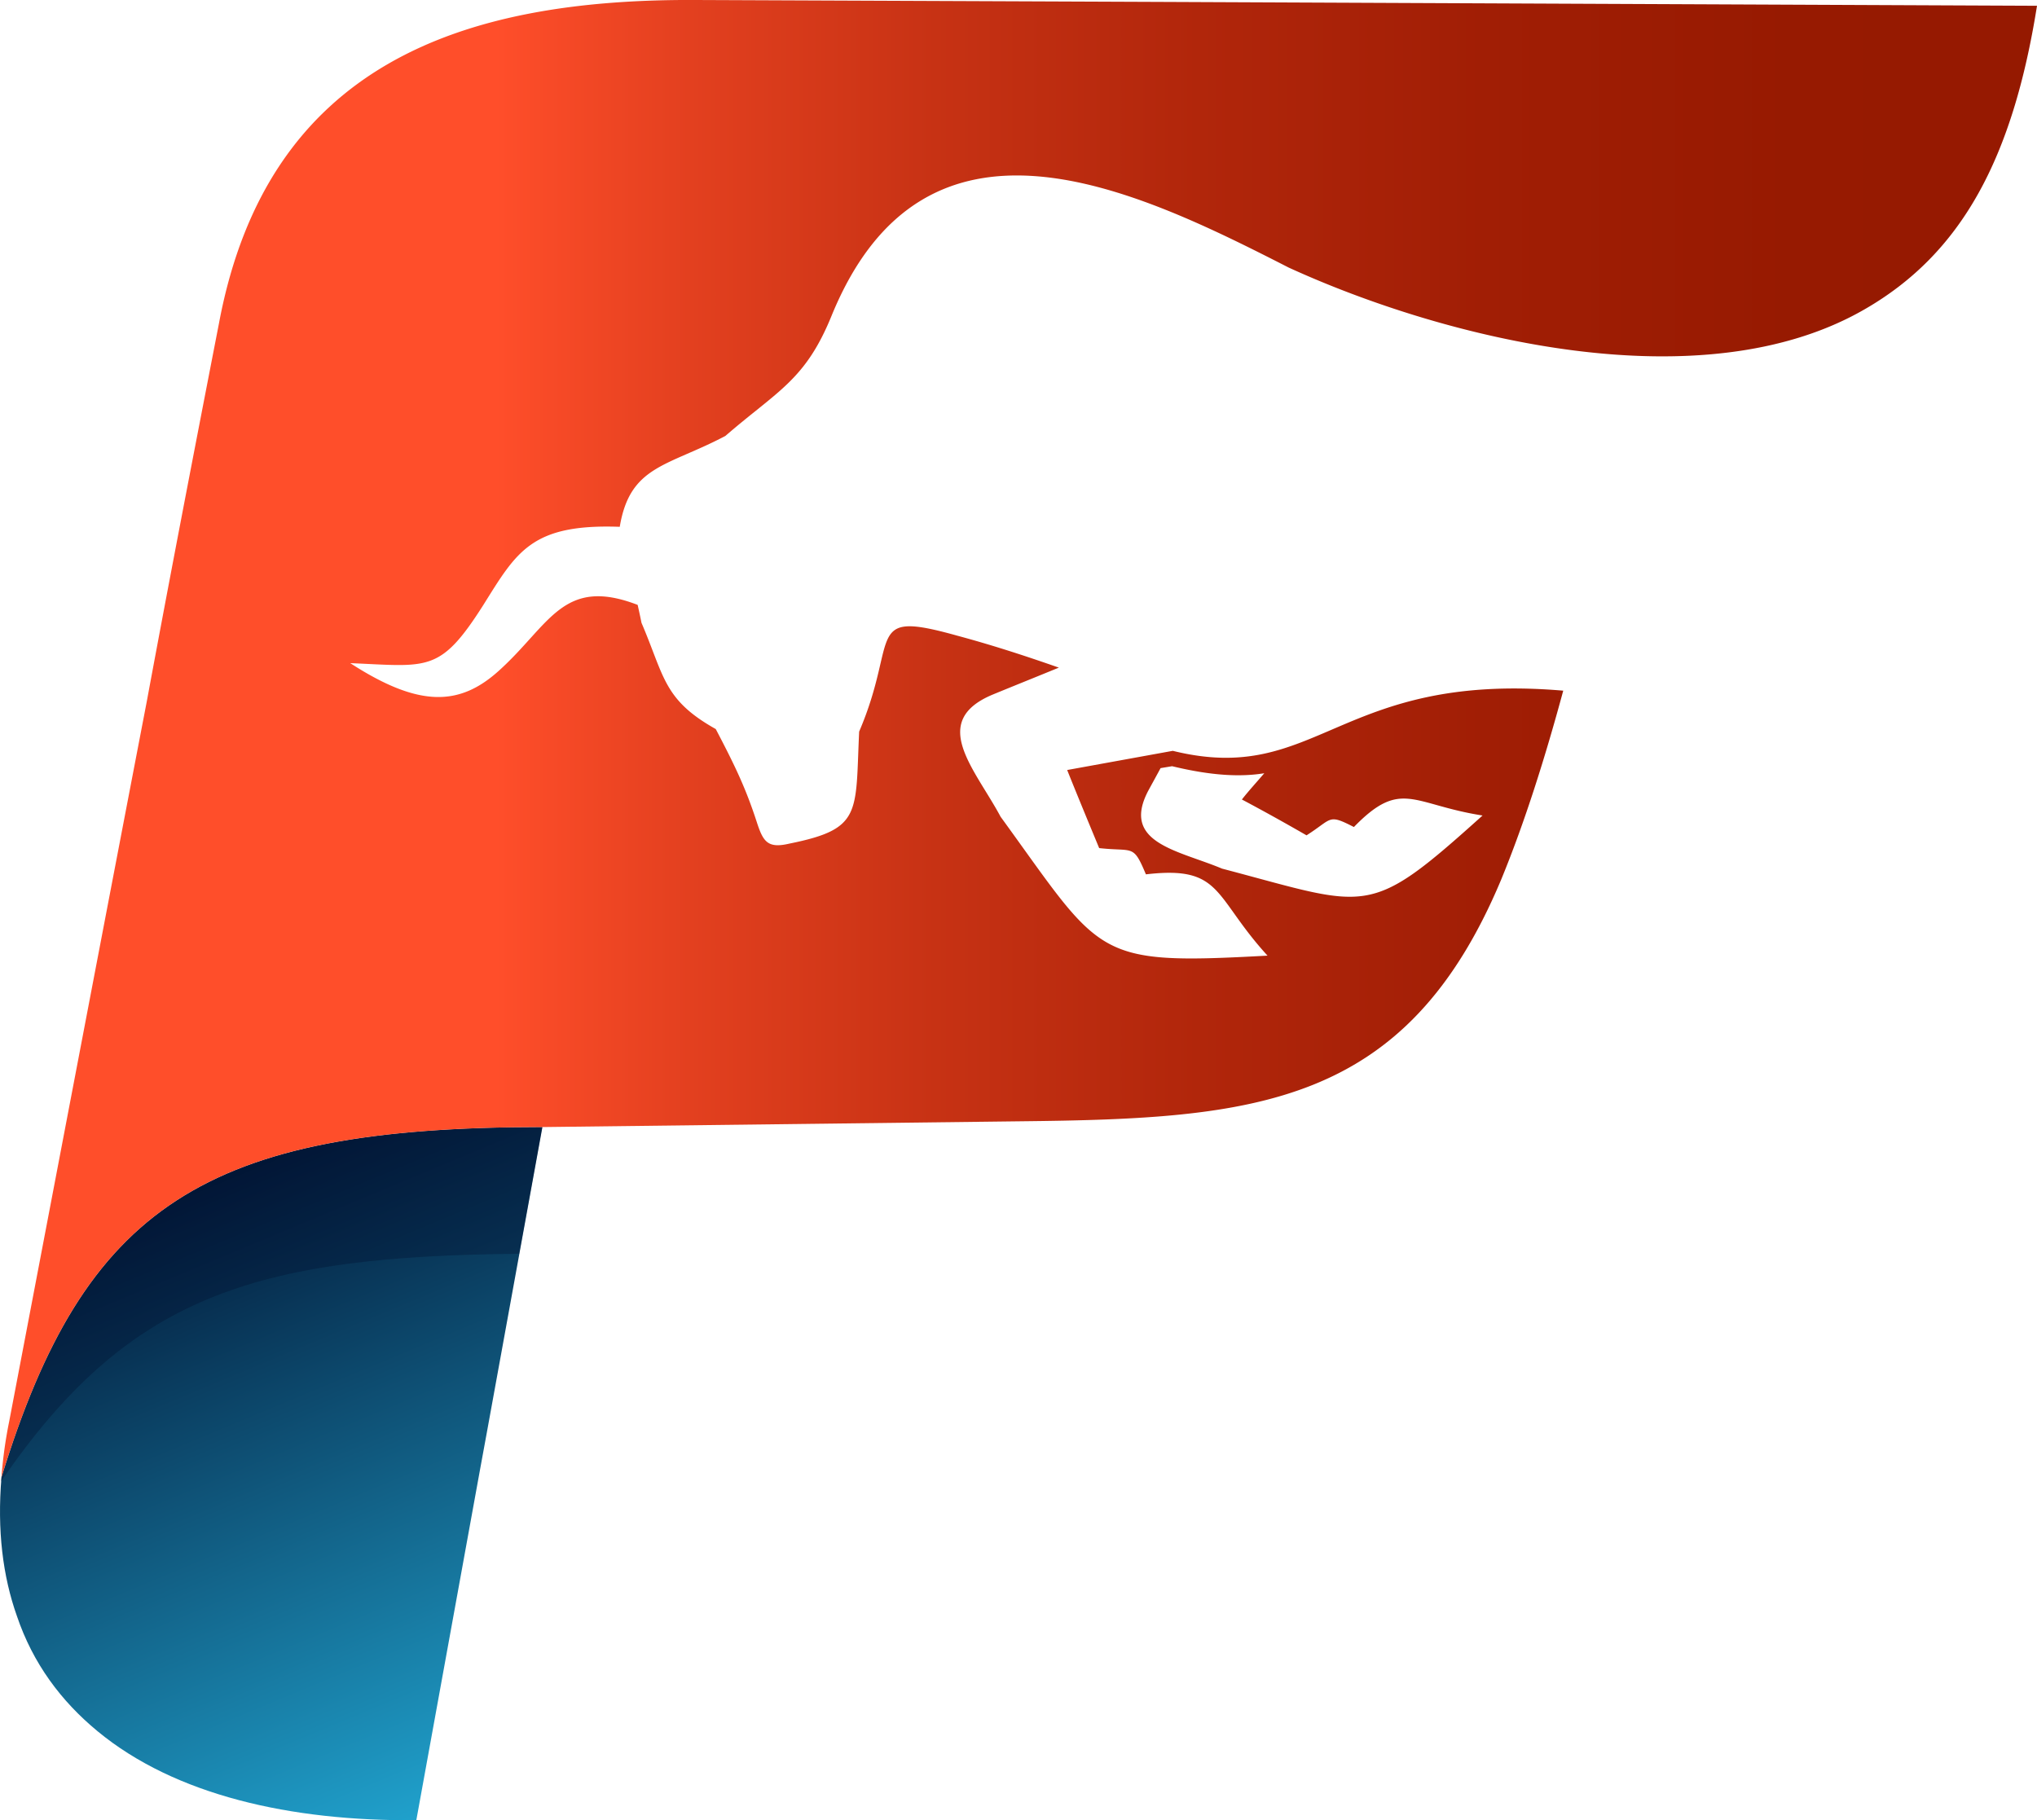
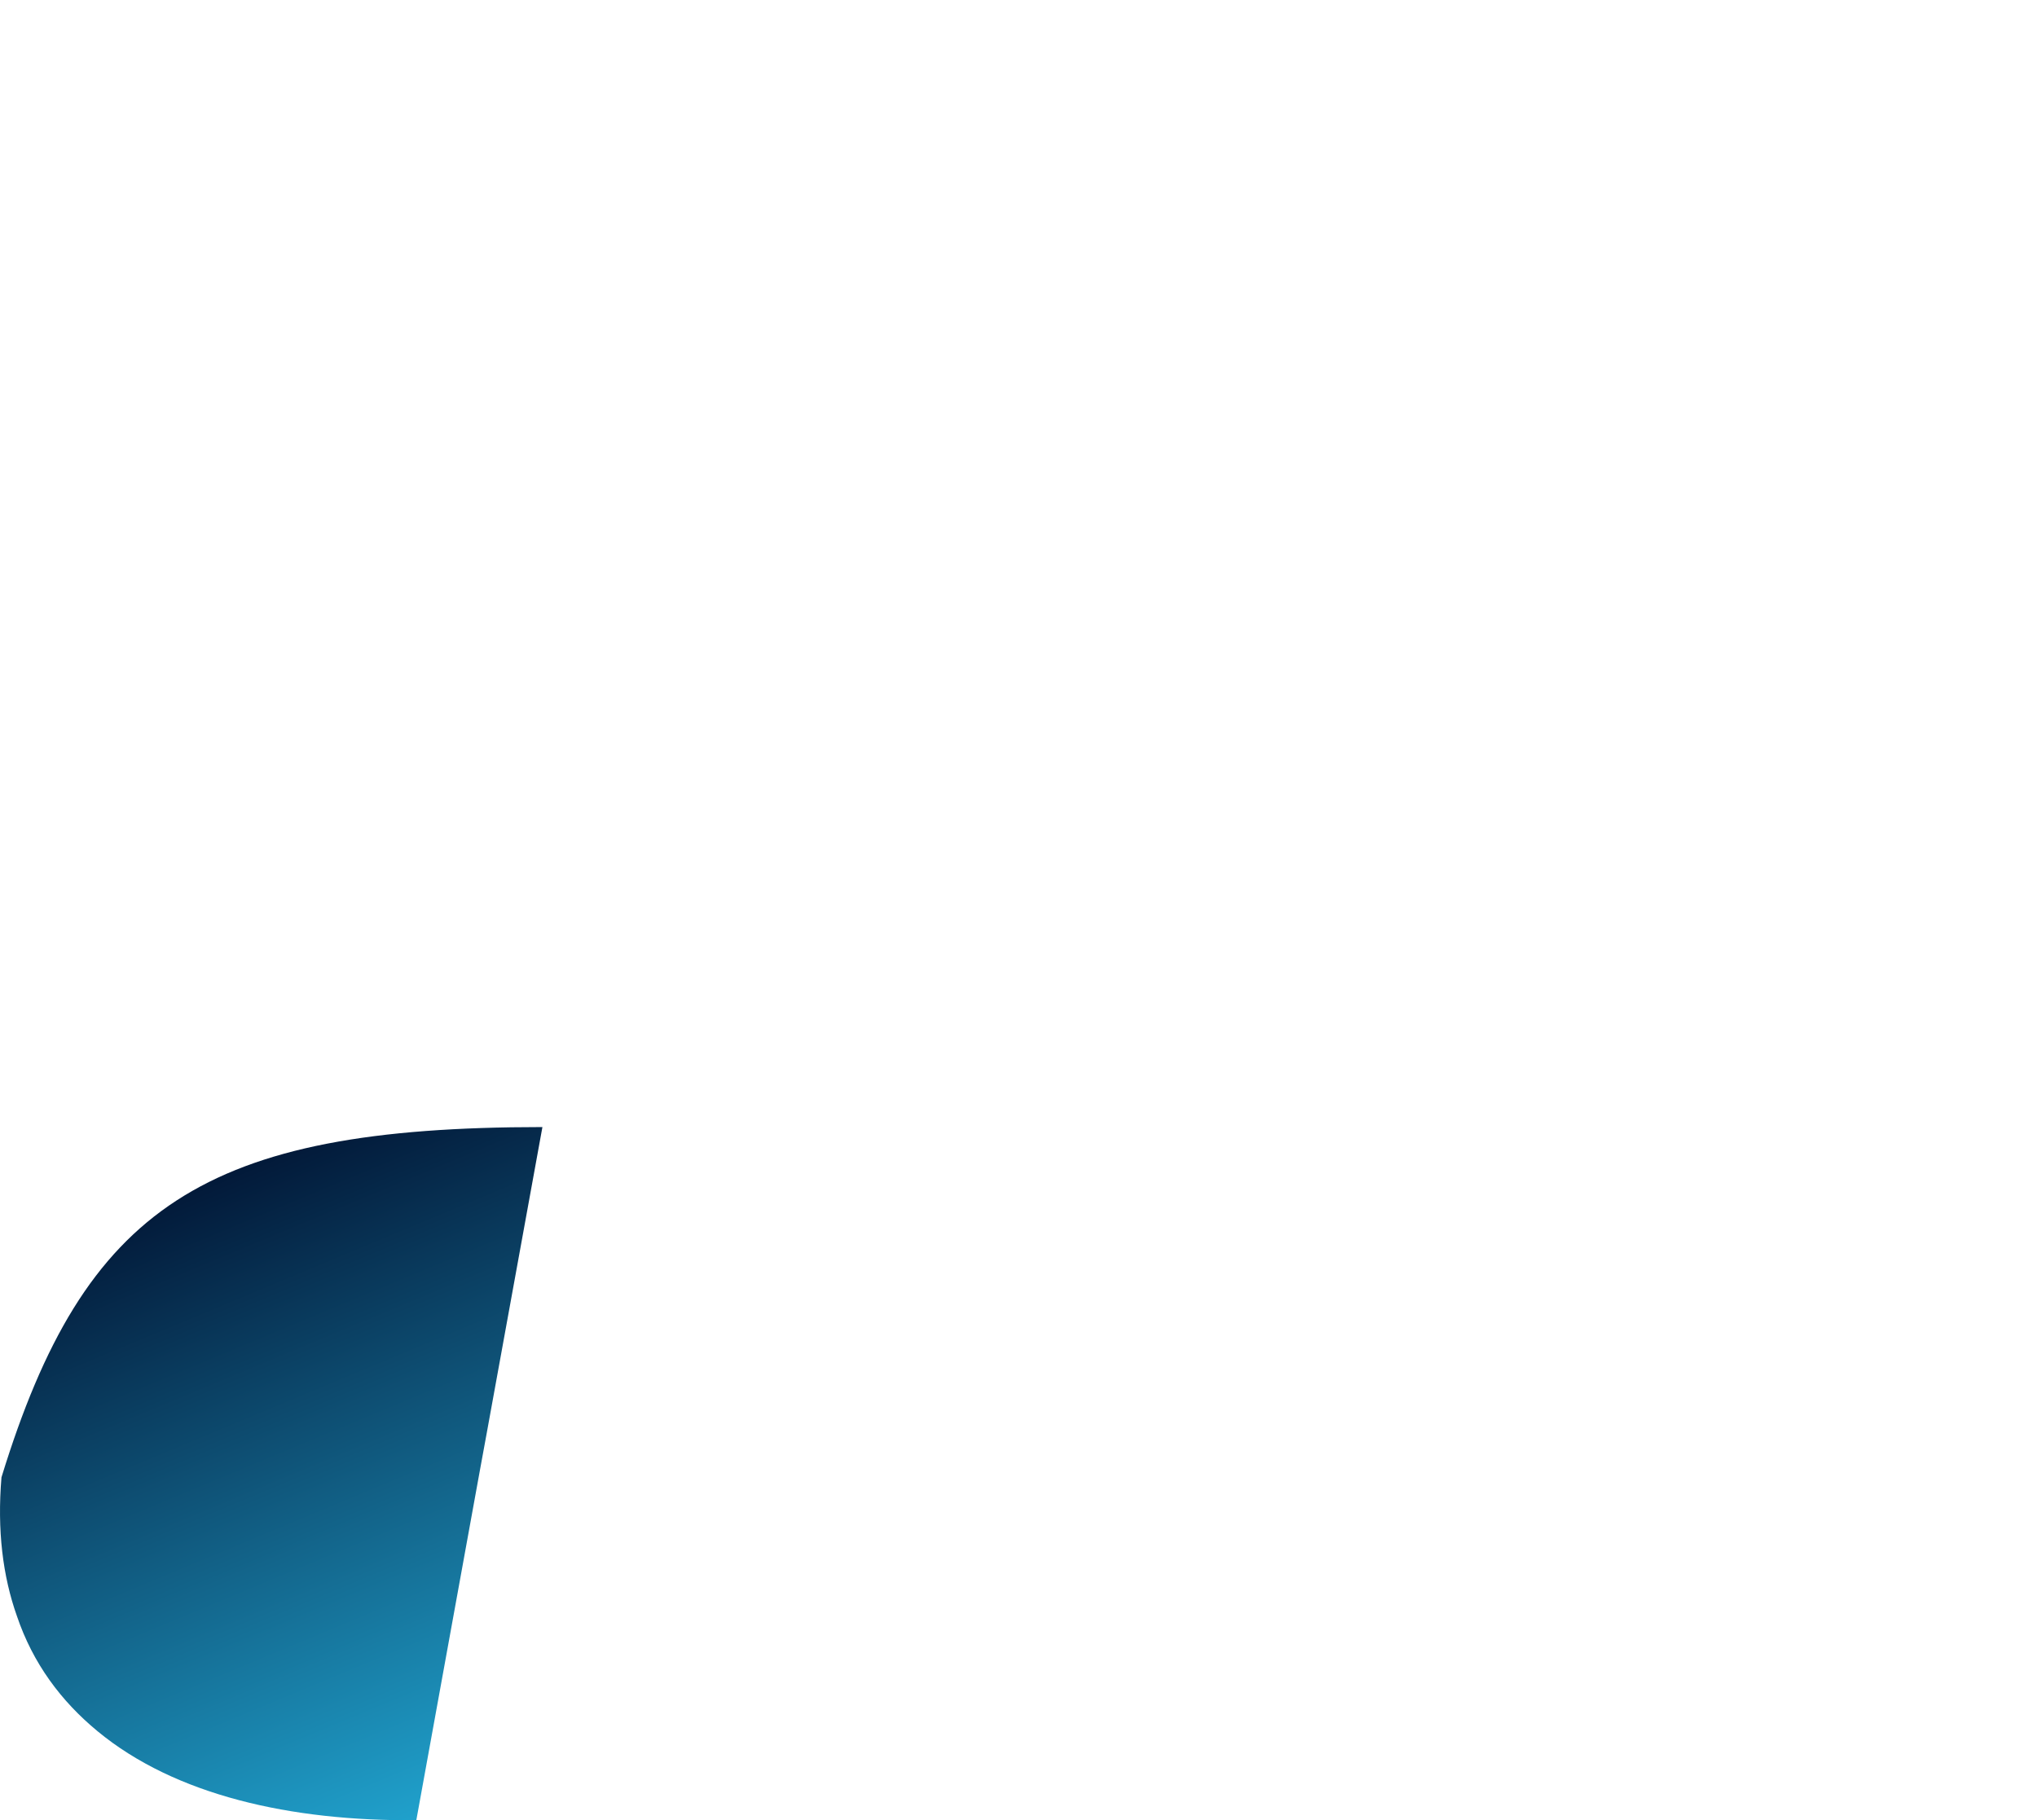
<svg xmlns="http://www.w3.org/2000/svg" xmlns:xlink="http://www.w3.org/1999/xlink" height="646.22" viewBox="0 0 723.07 646.22" width="723.07">
  <defs>
    <linearGradient gradientUnits="userSpaceOnUse" id="a" x1="64.5" x2="223.49" y1="403.93" y2="784.91">
      <stop offset="0" stop-color="#000f2e" />
      <stop offset=".82" stop-color="#2ad0ff" />
    </linearGradient>
    <linearGradient id="b" x1="263.21" x2="455.43" xlink:href="#a" y1="463.07" y2="463.07" />
    <linearGradient gradientUnits="userSpaceOnUse" id="c" x1="806.9" x2="28.28" y1="262.21" y2="262.21">
      <stop offset=".02" stop-color="#941800" />
      <stop offset=".22" stop-color="#971a01" />
      <stop offset=".36" stop-color="#a11e05" />
      <stop offset=".49" stop-color="#b1260b" />
      <stop offset=".61" stop-color="#c73214" />
      <stop offset=".73" stop-color="#e54120" />
      <stop offset=".81" stop-color="#ff4e2a" />
    </linearGradient>
  </defs>
  <g data-name="Layer 2">
    <path d="M.53,524.42C-1.06,543.27,1,559.63,6,573.72c5.68,16.82,15.68,30.22,28.63,40.9,27.49,22.72,68.62,32,113.15,31.58q11.25-62,22.5-123.83l2.5-13.63,19.76-108.61c-120,0-162.45,28.17-192,124.29Z" fill="url(#a)" />
-     <path d="M.53,524.42.3,526c45.22-65.9,89.52-80,184-80.89l8.17-45c-120,0-162.45,28.17-192,124.29Z" fill="url(#b)" opacity=".34" />
-     <path d="M77.78,114.52C68.24,163.6,60.06,206.09,52.11,249,38,322.42,23.93,396.27,3.26,504.65A156.07,156.07,0,0,0,.53,524.42c29.54-96.12,72-124.29,192-124.29l169.73-2.05c83.16-.9,136.79-5,170.64-85.88,8.41-20.45,15.68-43.63,22-67-80-6.82-87,34.08-138.6,21.36l-37.49,6.81c3.64,9.09,7.5,18.41,11.36,27.72,12.27,1.37,12-1.59,16.59,9.32,27.26-3.18,23.85,7.73,43.17,28.86-62,3.4-58.4.68-94.75-49.31-9.09-17-25.68-33.85-2.73-43.4,7.73-3.18,15.68-6.36,23.41-9.54-12.95-4.54-24.32-8.18-36.13-11.36-33.4-9.32-20.45.68-34.76,34.08-1.37,29.09,1.13,34.54-24.77,39.76-7.73,1.82-9.32-.68-11.59-7.72-3.86-11.82-7.5-19.54-14.54-32.95-18.63-10.45-18.18-18.63-26.36-37.71-.45-2.28-.91-4.32-1.36-6.37-26.58-10.22-31.13,7.05-49.31,23.41-13.86,12.49-28.17,13.17-52.71-2.73,27.72,1.14,31.81,3.64,47.26-20.68,11.82-18.86,17-28.85,48.4-27.72,3.63-21.81,16.81-21.35,37.49-32.26,18.63-16.13,28.4-19.77,37.72-42.72C328.4,30.91,402.7,67,457.46,95c55.66,25.45,146.78,48.17,204.49,14.77C696.26,90,714.43,56.36,723.07,2.05L414.51.69,247.06,0c-83.39-.46-152,23-169.28,114.51Zm371,160c-2.72,3.18-5.45,6.14-7.95,9.32,7.72,4.09,15.45,8.4,22.95,12.72,9.31-5.91,7.5-7.72,16.81-2.95,16.82-17.27,20.68-8,45.67-4.09-40.9,36.81-39.76,32.72-92.47,18.86-15.68-6.59-36.36-9.09-25.91-28.18q2.06-3.75,4.09-7.5l4.09-.68c14.09,3.41,24.32,3.86,32.72,2.5Z" fill="url(#c)" />
  </g>
</svg>